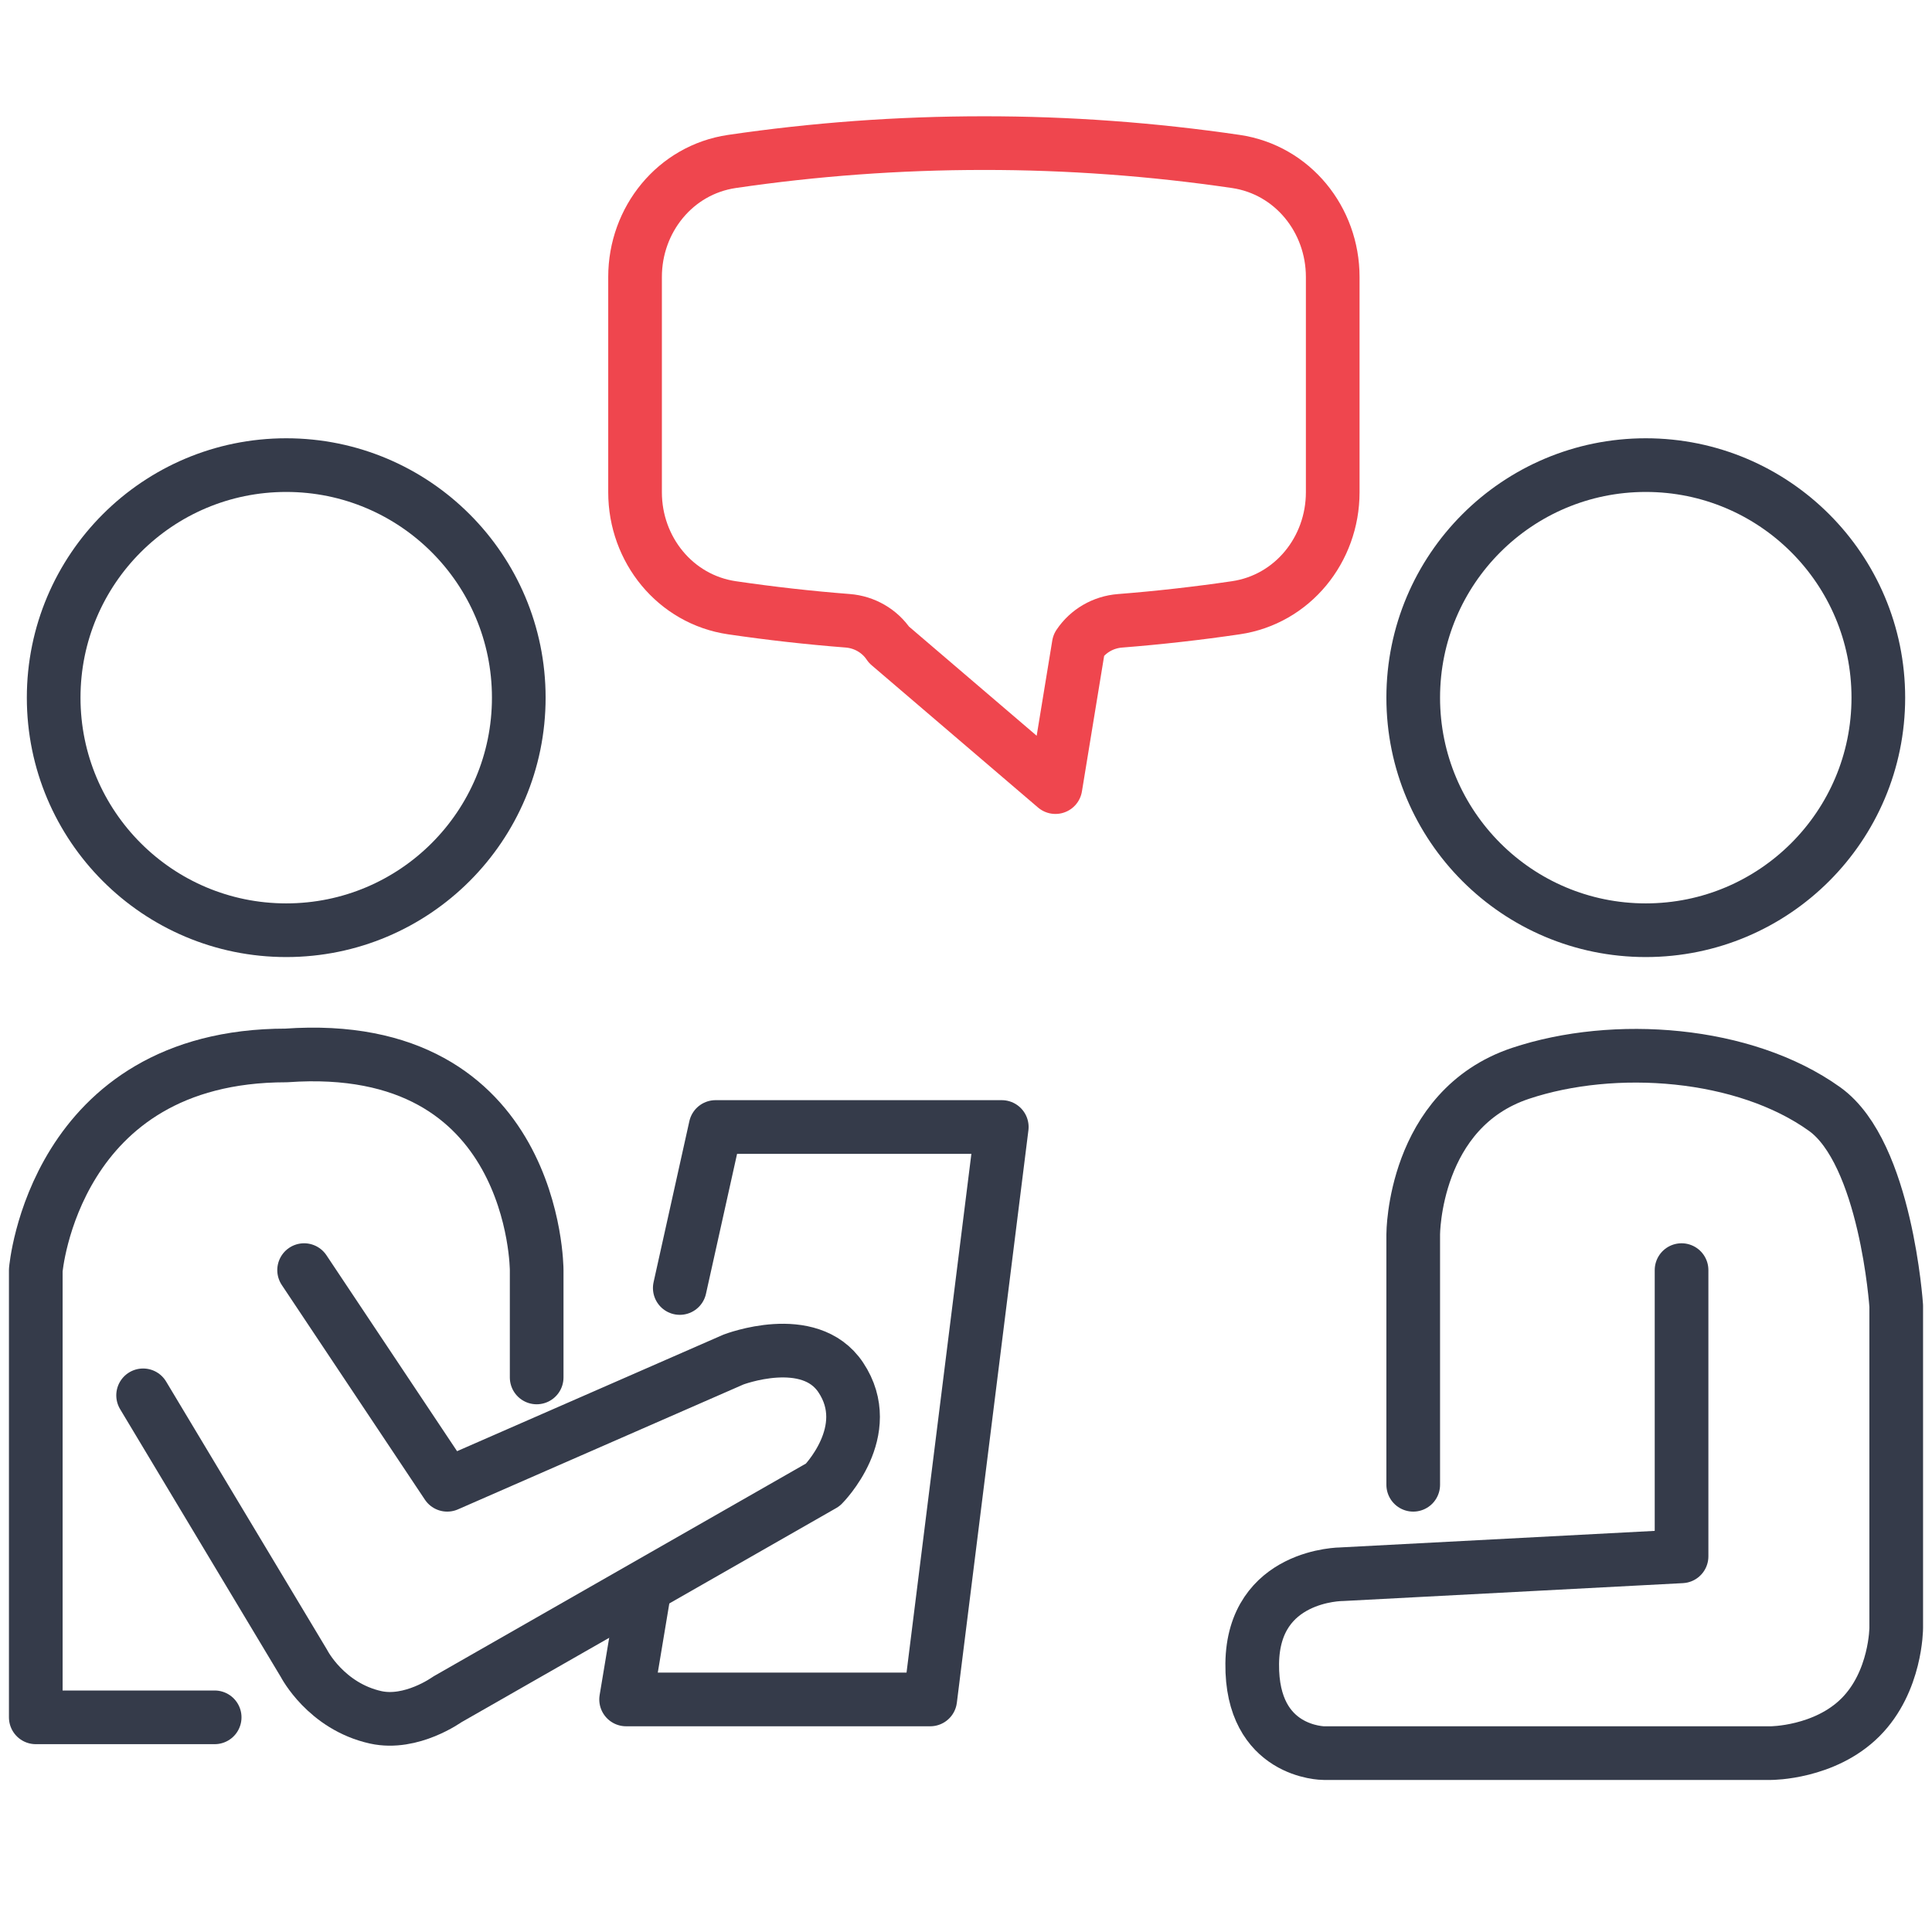
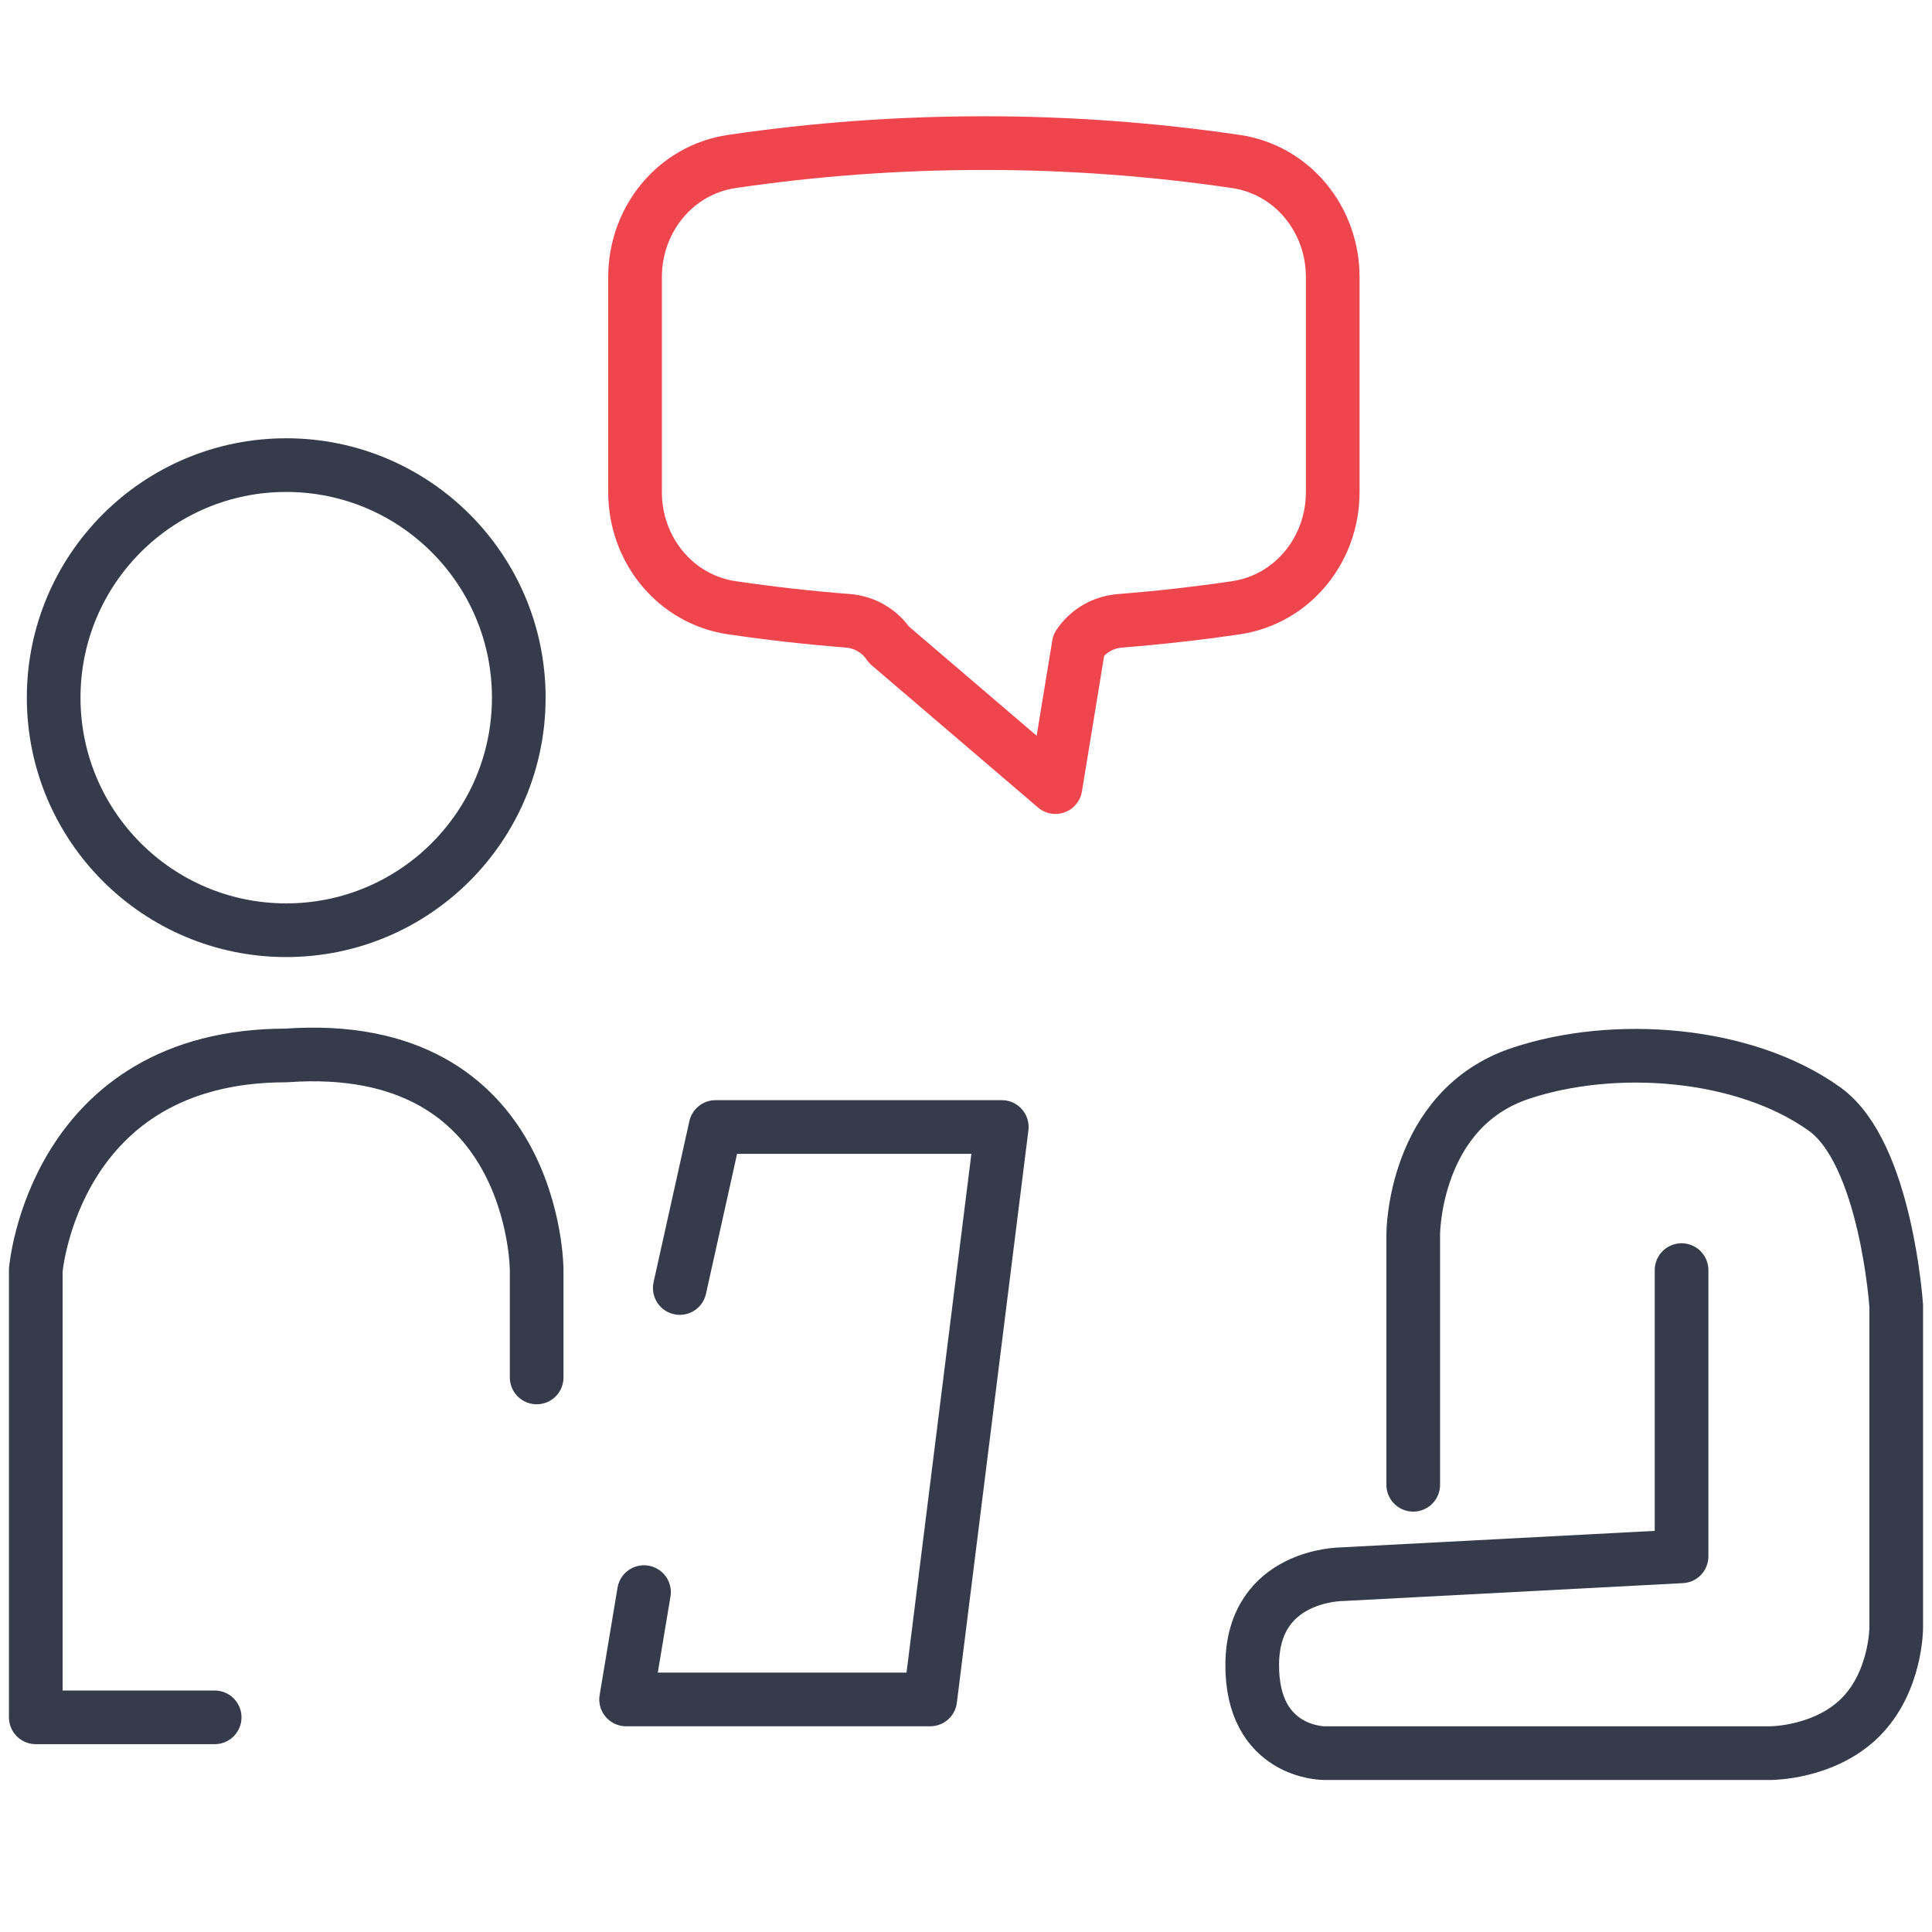
<svg xmlns="http://www.w3.org/2000/svg" width="54" height="54" viewBox="0 0 54 54" fill="none">
  <circle cx="8" cy="19.5" r="6.5" stroke="#353B4A" stroke-width="1.5" stroke-linecap="round" stroke-linejoin="round" />
-   <circle cx="46" cy="19.5" r="6.5" stroke="#353B4A" stroke-width="1.5" stroke-linecap="round" stroke-linejoin="round" />
  <path d="M6 48H1V35.5C1 35.5 1.5 29.5 8 29.5C15 29 15 35.5 15 35.5V38.5" stroke="#353B4A" stroke-width="1.5" stroke-linecap="round" stroke-linejoin="round" />
  <path d="M19 36L20 31.5H28L26 47.5H17.5L18 44.5" stroke="#353B4A" stroke-width="1.5" stroke-linecap="round" stroke-linejoin="round" />
-   <path d="M8.5 35.5L12.5 41.5L20.5 38C20.5 38 22.623 37.184 23.5 38.5C24.5 40 23 41.5 23 41.5L12.5 47.5C12.5 47.5 11.5 48.222 10.5 48C9.111 47.691 8.5 46.5 8.5 46.5L4 39" stroke="#353B4A" stroke-width="1.5" stroke-linecap="round" stroke-linejoin="round" />
  <path d="M47 35.5V43.5L37.5 44C37.5 44 35.028 44 35 46.5C34.973 49 37 49 37 49H49.5C49.5 49 51 49 52 48C53 47 53 45.5 53 45.5L53 36.5C53 36.5 52.717 32.23 51 31C48.755 29.391 45.12 29.127 42.5 30C39.5 31 39.5 34.5 39.5 34.5V41.5" stroke="#353B4A" stroke-width="1.5" stroke-linecap="round" stroke-linejoin="round" />
  <path d="M17.75 13.76C17.75 15.36 18.873 16.754 20.457 16.987C21.525 17.144 22.605 17.266 23.695 17.351C24.161 17.388 24.588 17.632 24.848 18.022L29.5 22L30.152 18.022C30.412 17.632 30.839 17.388 31.305 17.352C32.395 17.266 33.475 17.144 34.543 16.987C36.127 16.754 37.25 15.361 37.25 13.759V7.741C37.25 6.139 36.127 4.746 34.543 4.513C32.211 4.171 29.857 3.999 27.5 4C25.108 4 22.756 4.175 20.457 4.513C18.873 4.746 17.75 6.14 17.75 7.741V13.759V13.76Z" stroke="#EF464E" stroke-width="1.5" stroke-linecap="round" stroke-linejoin="round" />
</svg>